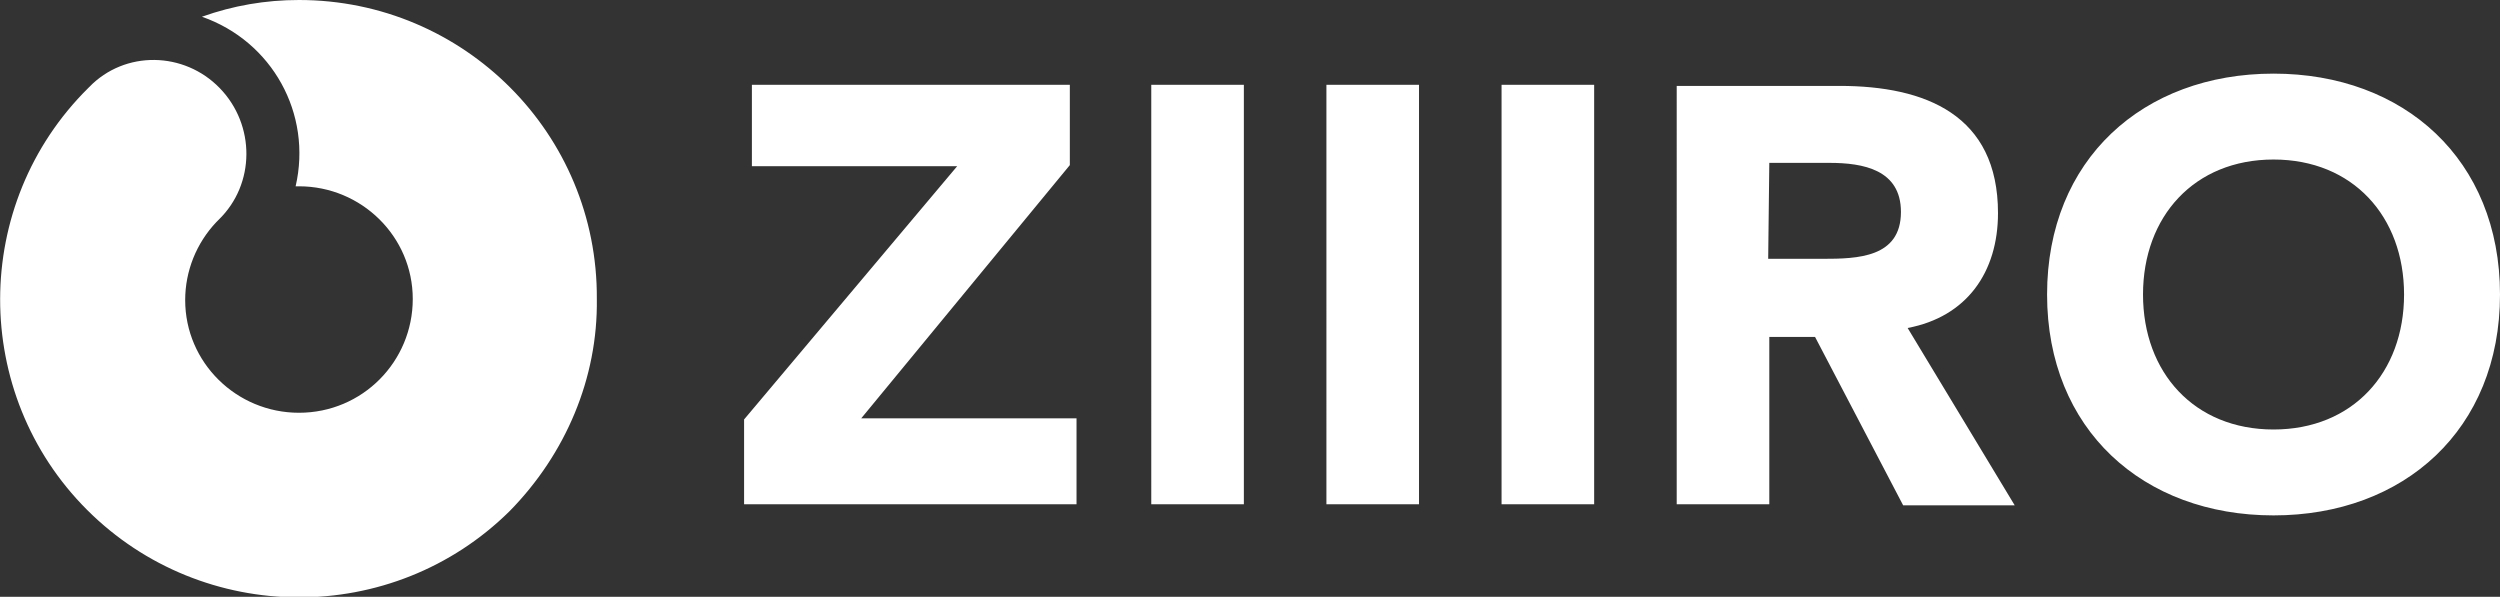
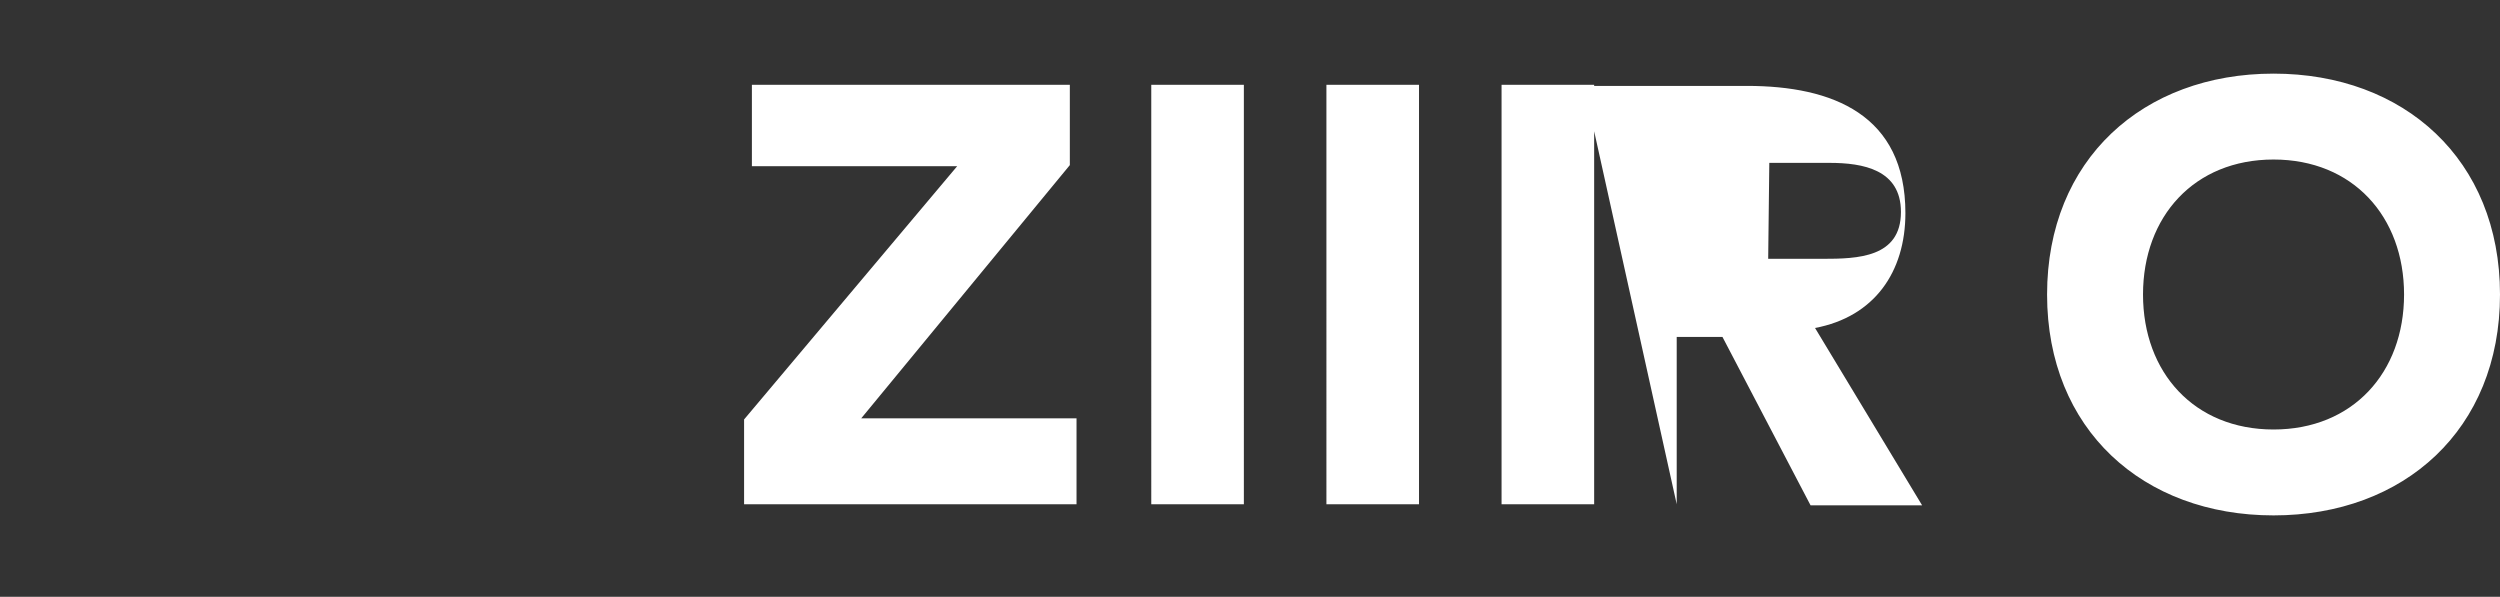
<svg xmlns="http://www.w3.org/2000/svg" version="1.1" id="edcddd8f-a1a3-4e58-bfb5-d2e8eb9ba6c4" x="0px" y="0px" viewBox="0 0 224.1 53.5" style="enable-background:new 0 0 224.1 53.5;" xml:space="preserve">
  <rect x="0" y="0" width="224.1" height="53.5" fill="#333333" stroke="none" />
  <style type="text/css">
	.st0{fill:#FFFFFF;}
</style>
-   <path class="st0" d="M53.5,26.8C53.6,12,41.6,0,26.8,0c-3,0-5.9,0.5-8.7,1.5c6.3,2.2,9.9,8.7,8.4,15.2h0.3c5.6,0,10.2,4.5,10.2,10.1  C37,32.4,32.5,37,26.8,37c-5.6,0-10.2-4.5-10.2-10.1c0-2.6,1-5.1,2.8-7c0.1-0.1,0.1-0.1,0.2-0.2c3.3-3.2,3.3-8.5,0.1-11.8  C16.5,4.6,11.2,4.5,8,7.8c0,0-0.1,0.1-0.1,0.1l0,0C-2.6,18.3-2.6,35.3,7.8,45.7s27.4,10.5,37.9,0.1C50.7,40.7,53.6,33.9,53.5,26.8z" />
-   <path class="st0" d="M192.1,26.4c0-7,4.6-12.1,11.7-12.1s11.7,5.1,11.7,12.1s-4.6,12.1-11.7,12.1S192.1,33.4,192.1,26.4 M183.5,26.4  c0,12.1,8.6,19.8,20.3,19.8s20.3-7.7,20.3-19.8s-8.6-19.8-20.3-19.8S183.5,14.3,183.5,26.4 M158.6,14.6h5.4c3,0,6.4,0.6,6.4,4.4  c0,4.1-3.9,4.2-7,4.2h-4.9L158.6,14.6z M150.3,45.2h8.3V30.2h4.1l7.9,15.1h10l-9.6-15.9c5.3-1,8.1-5,8.1-10.3  c0-8.8-6.5-11.4-14.2-11.4h-14.6L150.3,45.2z M134.6,45.2h8.3V7.6h-8.3V45.2z M118.9,45.2h8.3V7.6h-8.3V45.2z M103.2,45.2h8.3V7.6  h-8.3V45.2z M66.7,45.2h29.8v-7.7H77.2l18.7-22.7V7.6H67.4v7.3h18.4L66.7,37.6V45.2z" />
+   <path class="st0" d="M192.1,26.4c0-7,4.6-12.1,11.7-12.1s11.7,5.1,11.7,12.1s-4.6,12.1-11.7,12.1S192.1,33.4,192.1,26.4 M183.5,26.4  c0,12.1,8.6,19.8,20.3,19.8s20.3-7.7,20.3-19.8s-8.6-19.8-20.3-19.8S183.5,14.3,183.5,26.4 M158.6,14.6h5.4c3,0,6.4,0.6,6.4,4.4  c0,4.1-3.9,4.2-7,4.2h-4.9L158.6,14.6z M150.3,45.2V30.2h4.1l7.9,15.1h10l-9.6-15.9c5.3-1,8.1-5,8.1-10.3  c0-8.8-6.5-11.4-14.2-11.4h-14.6L150.3,45.2z M134.6,45.2h8.3V7.6h-8.3V45.2z M118.9,45.2h8.3V7.6h-8.3V45.2z M103.2,45.2h8.3V7.6  h-8.3V45.2z M66.7,45.2h29.8v-7.7H77.2l18.7-22.7V7.6H67.4v7.3h18.4L66.7,37.6V45.2z" />
</svg>